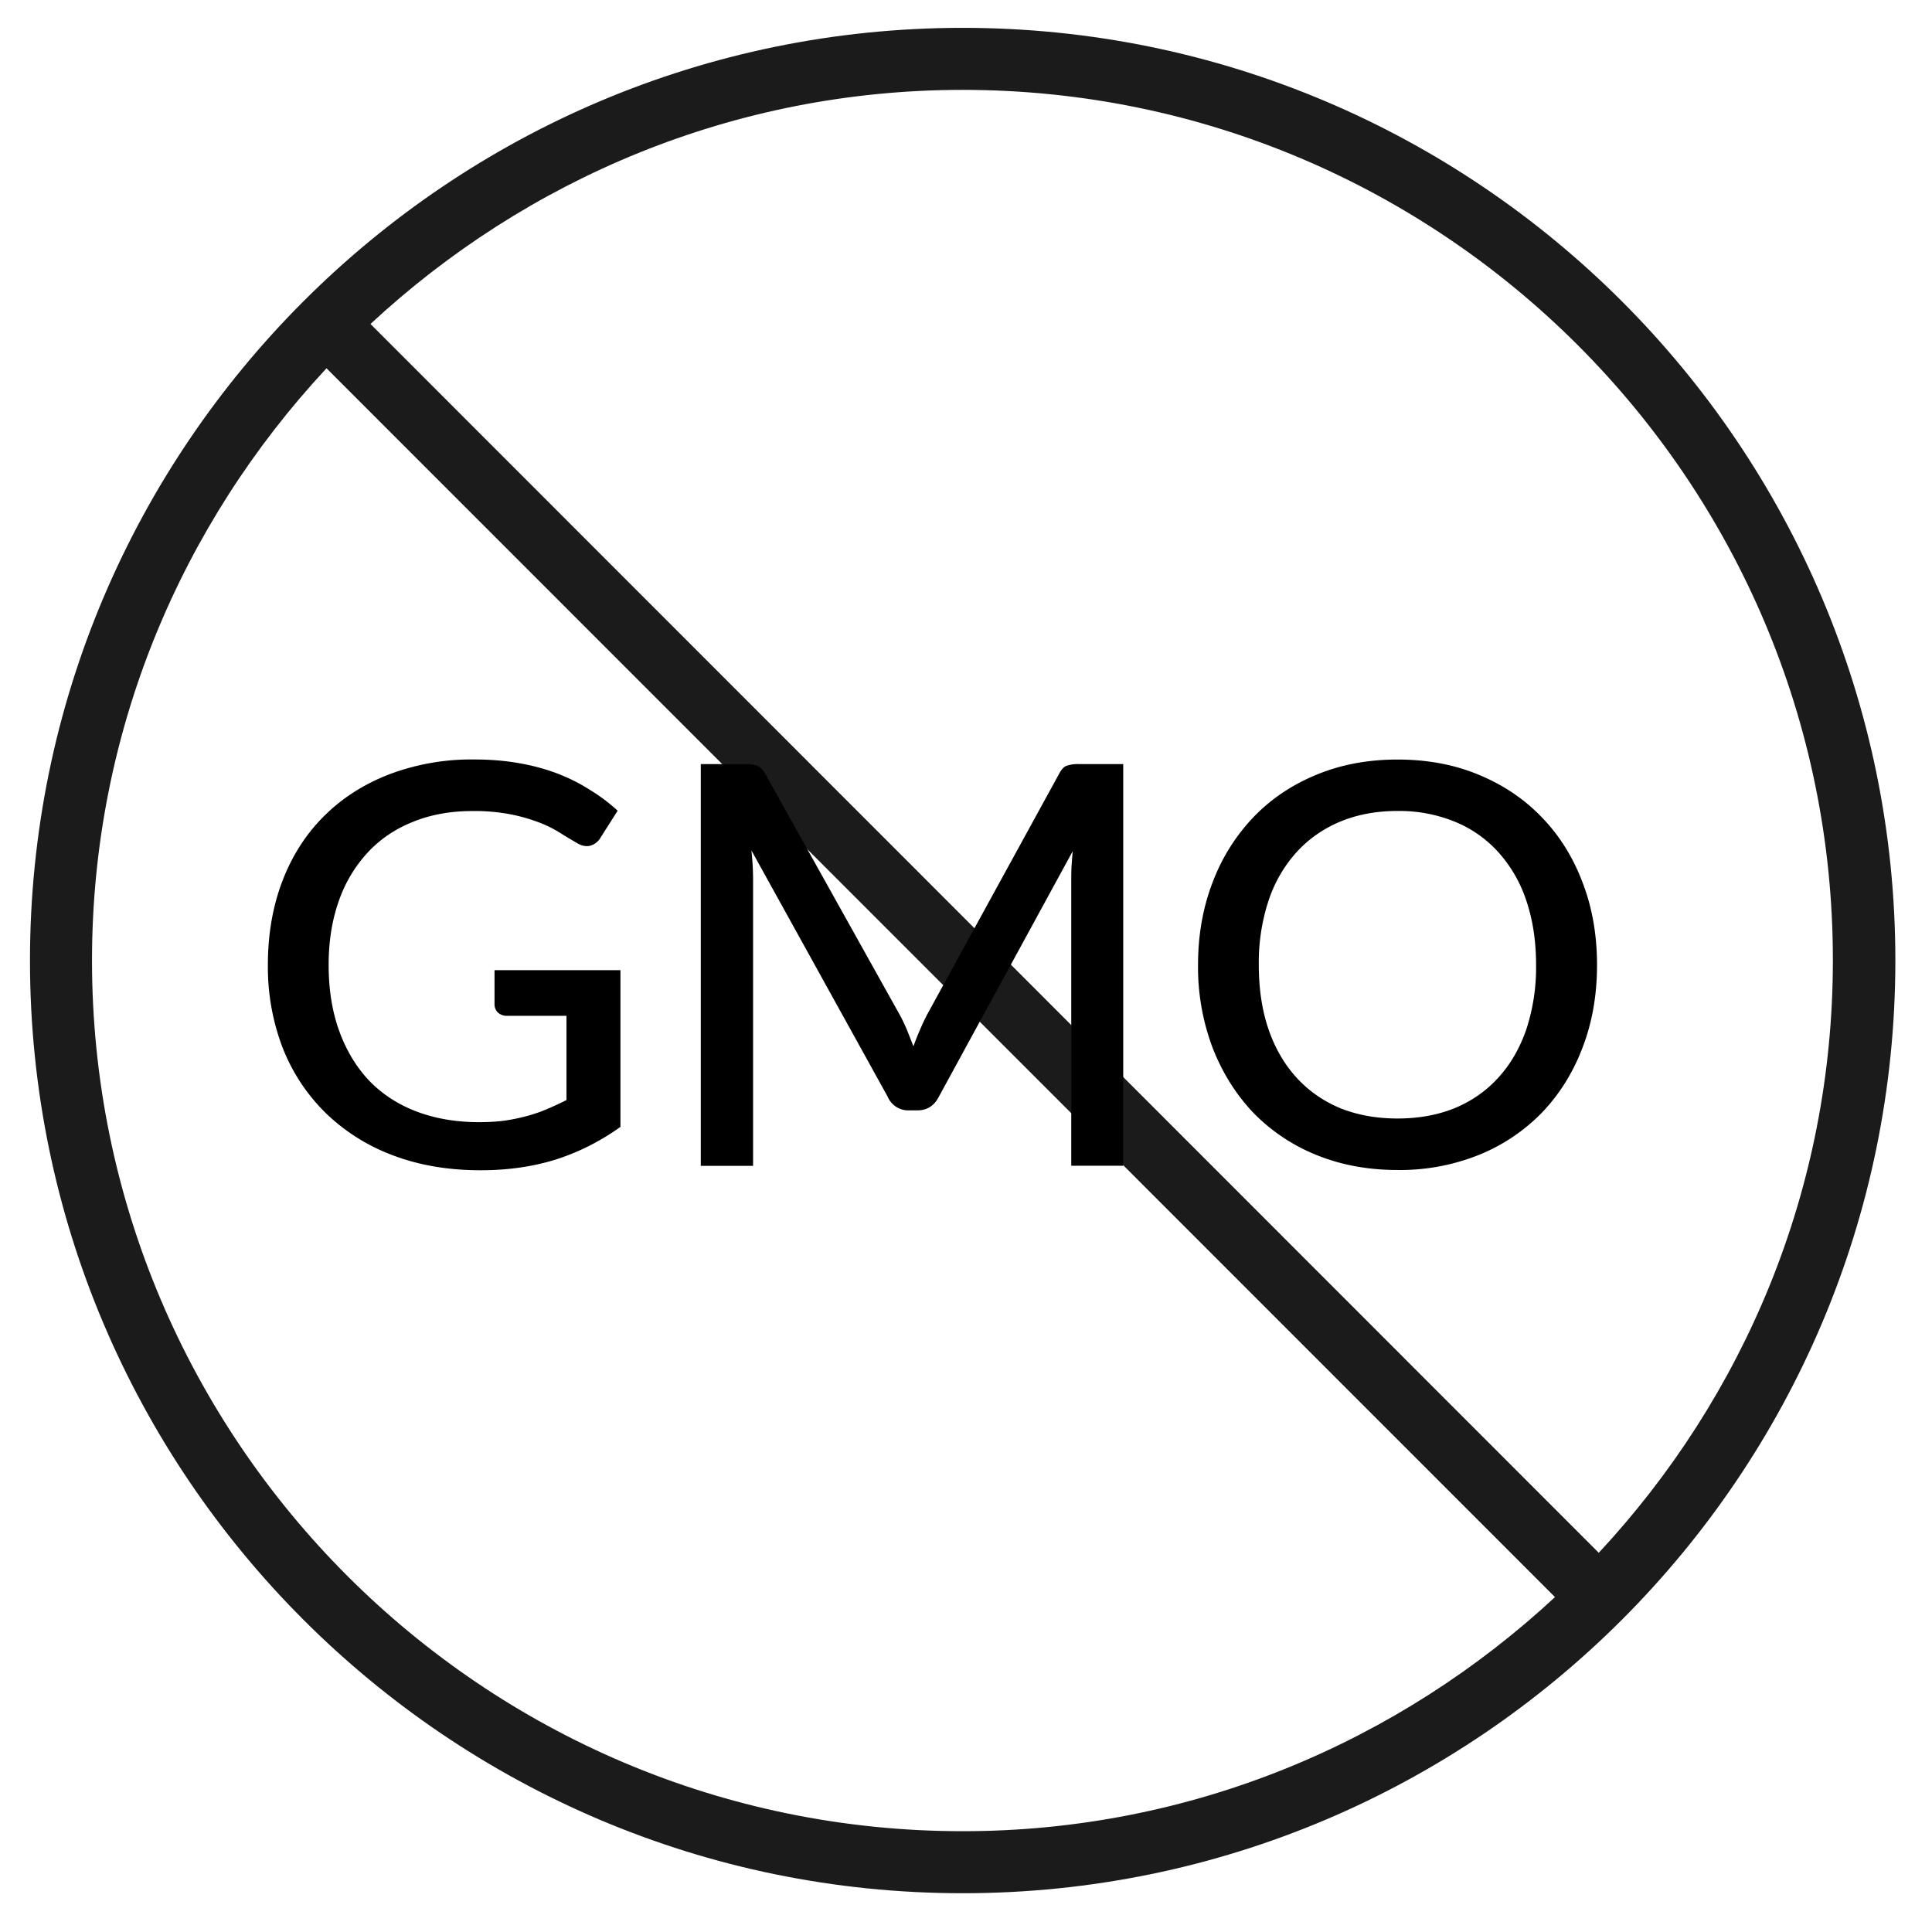
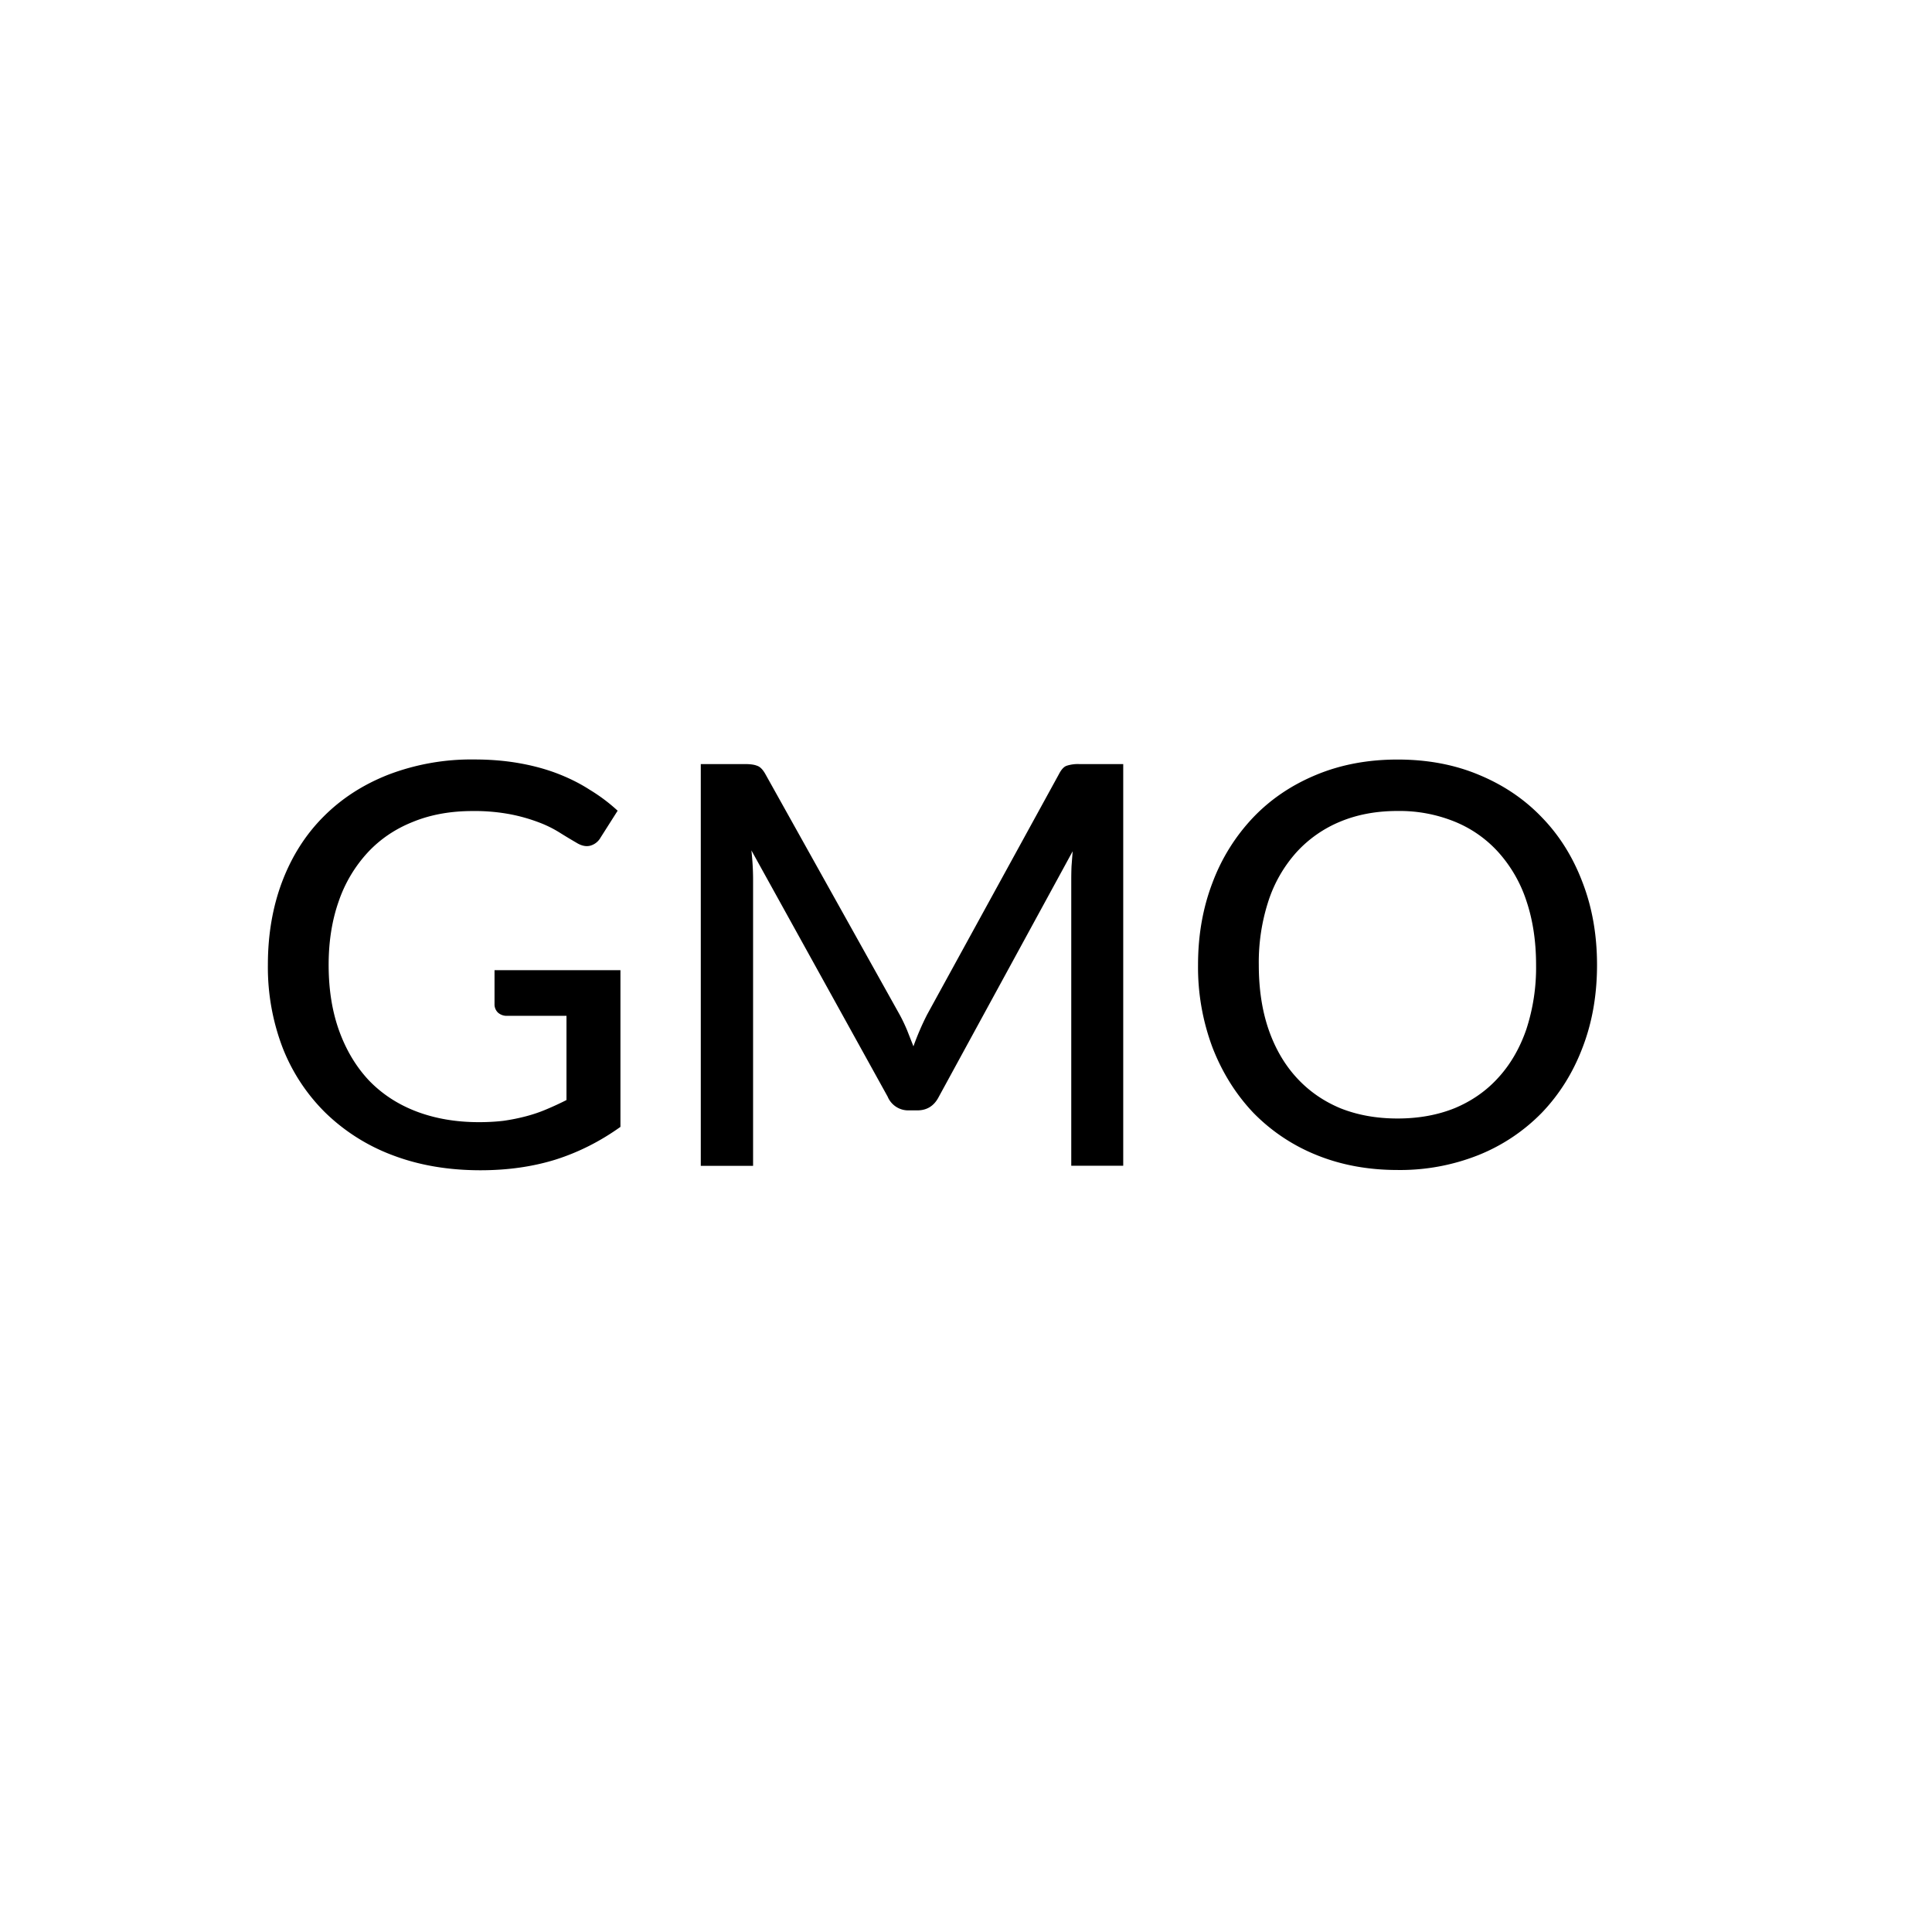
<svg xmlns="http://www.w3.org/2000/svg" width="29" height="29" fill="none" viewBox="0 0 29 29">
-   <path fill="#1B1B1B" fill-rule="evenodd" d="M14.45 28.418c-7.72 0-14-6.279-14-14s6.28-14 14-14c7.721 0 14 6.279 14 14s-6.279 14-14 14Zm-13.069-14c0 7.203 5.86 13.069 13.07 13.069 3.436 0 6.551-1.344 8.89-3.514L4.901 5.528c-2.177 2.338-3.52 5.453-3.52 8.89Zm13.07-13.069c-3.438 0-6.553 1.344-8.89 3.514l18.437 18.445c2.177-2.338 3.514-5.453 3.514-8.89.007-7.203-5.859-13.069-13.062-13.069Z" clip-rule="evenodd" />
  <path fill="#000" d="M9.313 14.563v2.352c-.305.218-.63.382-.974.491-.344.107-.72.16-1.126.16-.487 0-.928-.076-1.323-.227a2.91 2.91 0 0 1-1.003-.634 2.803 2.803 0 0 1-.643-.974 3.385 3.385 0 0 1-.223-1.248c0-.456.072-.873.215-1.251.145-.381.352-.706.621-.975.27-.271.594-.481.975-.63a3.49 3.49 0 0 1 1.29-.227c.24 0 .462.019.667.055.207.036.399.088.575.155.177.068.34.149.487.244.152.092.292.197.42.315l-.256.403a.255.255 0 0 1-.155.122c-.065.017-.135.001-.21-.046a8.134 8.134 0 0 1-.244-.147 1.738 1.738 0 0 0-.315-.156 2.587 2.587 0 0 0-.424-.121 2.873 2.873 0 0 0-.575-.05c-.33 0-.629.054-.895.163-.266.106-.493.26-.68.462a2.067 2.067 0 0 0-.433.73c-.1.284-.151.601-.151.954 0 .37.053.702.16.996.106.29.256.539.449.743.196.202.432.356.71.462.28.106.592.16.936.16.135 0 .26-.007.374-.021.118-.017.23-.04.336-.068.106-.028.209-.063.307-.105.1-.042.2-.088.298-.138v-1.264h-.89a.196.196 0 0 1-.14-.05.171.171 0 0 1-.05-.127v-.508h1.89ZM16.86 11.468v6.03h-.78v-4.292c0-.064.001-.133.004-.205l.017-.223-2.008 3.683c-.07.138-.178.206-.323.206h-.126a.334.334 0 0 1-.32-.206l-2.045-3.696c.017.157.025.304.025.441V17.5h-.785v-6.031h.663c.079 0 .139.008.181.025.045.014.087.056.126.126l2.016 3.612c.04.073.076.15.11.23l.096.244a4.04 4.04 0 0 1 .206-.478l1.978-3.608c.036-.07.075-.112.117-.126a.543.543 0 0 1 .185-.025h.664ZM23.972 14.483c0 .451-.072.865-.218 1.243-.143.376-.346.7-.609.975a2.767 2.767 0 0 1-.945.634 3.178 3.178 0 0 1-1.222.227c-.445 0-.853-.076-1.222-.227a2.767 2.767 0 0 1-.945-.634c-.26-.275-.464-.6-.61-.975a3.431 3.431 0 0 1-.218-1.243c0-.448.073-.86.219-1.239a2.89 2.89 0 0 1 .609-.974c.263-.275.578-.487.945-.639.37-.154.777-.23 1.222-.23.448 0 .855.076 1.222.23.367.152.682.364.945.639.263.271.466.596.609.974.146.378.218.791.218 1.24Zm-.915 0c0-.358-.05-.68-.147-.966a2.041 2.041 0 0 0-.42-.726 1.788 1.788 0 0 0-.655-.458 2.204 2.204 0 0 0-.857-.16c-.317 0-.604.053-.861.16a1.835 1.835 0 0 0-.655.458 2.041 2.041 0 0 0-.42.726 2.966 2.966 0 0 0-.147.966c0 .361.049.685.147.97.098.283.238.524.42.723.182.199.4.351.655.458.257.103.544.155.86.155.317 0 .603-.052.858-.155.257-.107.476-.26.655-.458.182-.199.322-.44.42-.723a2.98 2.98 0 0 0 .147-.97Z" />
</svg>